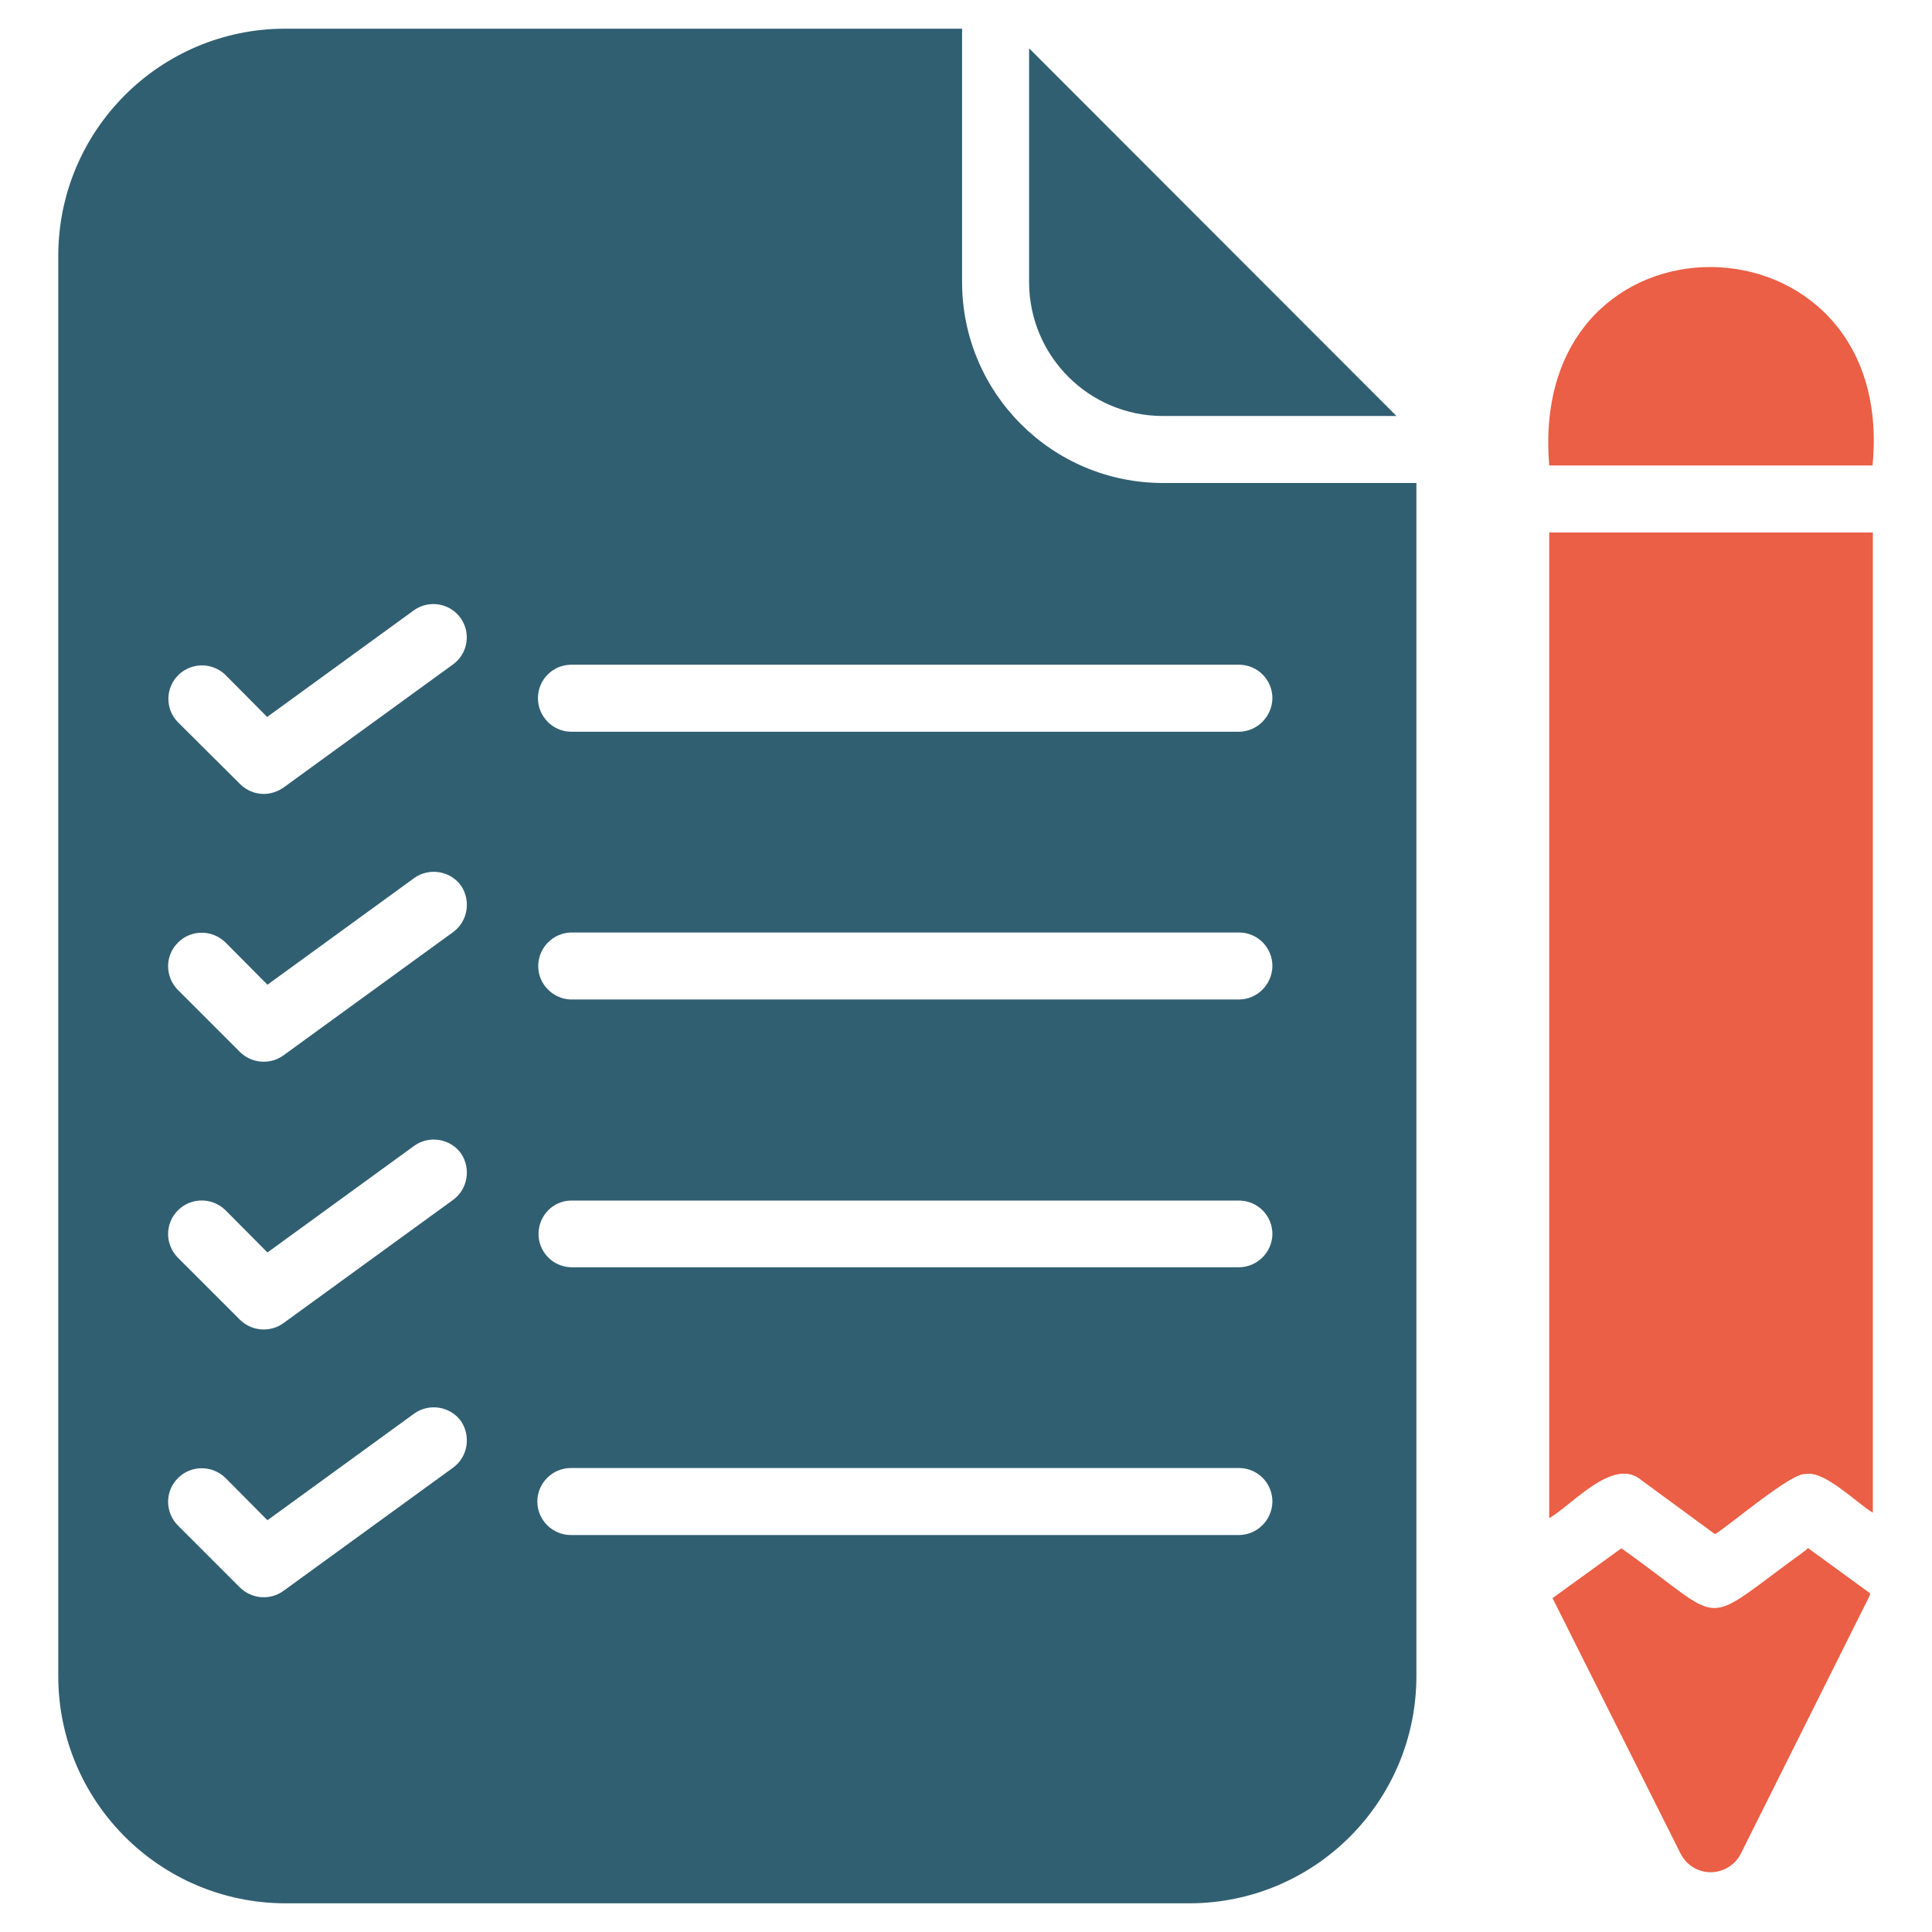
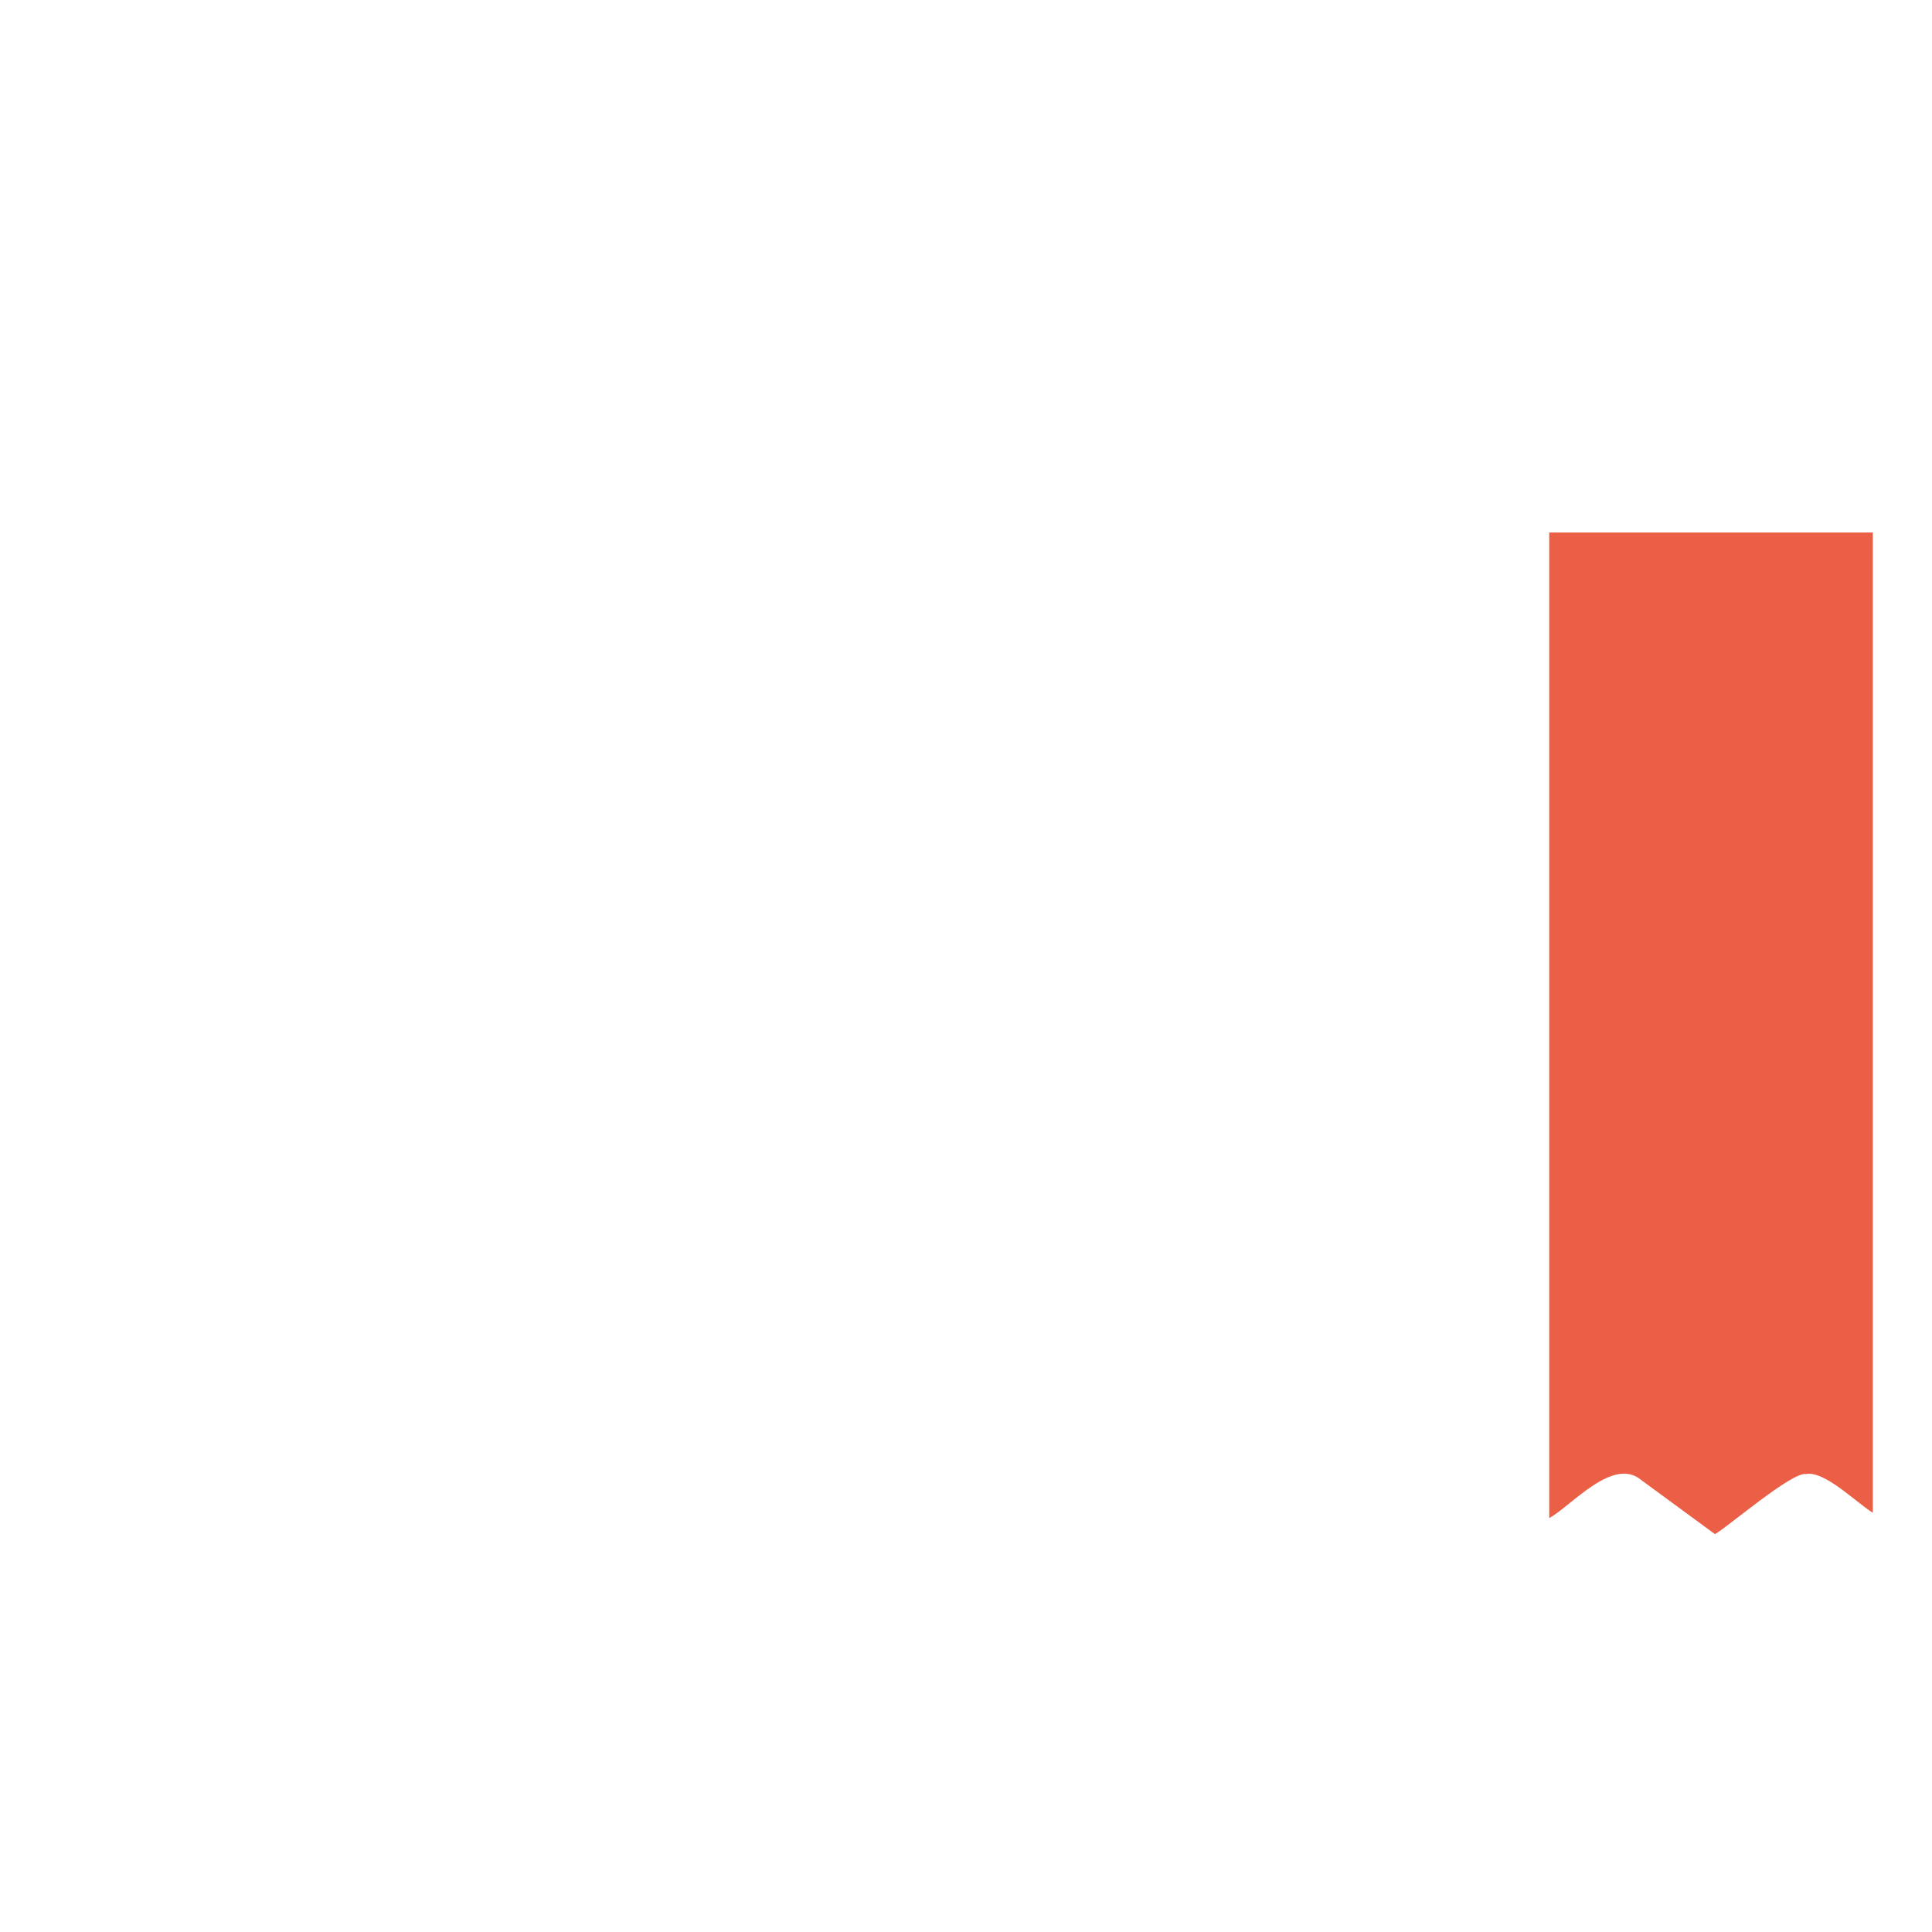
<svg xmlns="http://www.w3.org/2000/svg" version="1.1" id="Layer_1" x="0px" y="0px" viewBox="0 0 64 64" style="enable-background:new 0 0 64 64;" xml:space="preserve">
  <style type="text/css">
	.st0{fill:#F8941F;}
	.st1{fill:#BEEAF0;}
	.st2{fill:#9BD5DB;}
	.st3{fill:url(#SVGID_1_);}
	.st4{opacity:0.31;}
	.st5{fill:#4A2382;}
	.st6{fill:url(#SVGID_2_);}
	.st7{fill:#737373;}
	.st8{fill:#63AD55;}
	.st9{opacity:0.27;}
	.st10{filter:url(#Adobe_OpacityMaskFilter);}
	.st11{filter:url(#Adobe_OpacityMaskFilter_1_);}
	.st12{mask:url(#SVGID_3_);fill:url(#SVGID_4_);}
	.st13{fill:url(#SVGID_5_);}
	.st14{filter:url(#Adobe_OpacityMaskFilter_2_);}
	.st15{filter:url(#Adobe_OpacityMaskFilter_3_);}
	.st16{mask:url(#SVGID_6_);fill:url(#SVGID_7_);}
	.st17{fill:url(#SVGID_8_);}
	.st18{filter:url(#Adobe_OpacityMaskFilter_4_);}
	.st19{filter:url(#Adobe_OpacityMaskFilter_5_);}
	.st20{mask:url(#SVGID_9_);fill:url(#SVGID_10_);}
	.st21{fill:url(#SVGID_11_);}
	.st22{filter:url(#Adobe_OpacityMaskFilter_6_);}
	.st23{filter:url(#Adobe_OpacityMaskFilter_7_);}
	.st24{mask:url(#SVGID_12_);fill:url(#SVGID_13_);}
	.st25{fill:url(#SVGID_14_);}
	.st26{filter:url(#Adobe_OpacityMaskFilter_8_);}
	.st27{filter:url(#Adobe_OpacityMaskFilter_9_);}
	.st28{mask:url(#SVGID_15_);fill:url(#SVGID_16_);}
	.st29{fill:url(#SVGID_17_);}
	.st30{filter:url(#Adobe_OpacityMaskFilter_10_);}
	.st31{filter:url(#Adobe_OpacityMaskFilter_11_);}
	.st32{mask:url(#SVGID_18_);fill:url(#SVGID_19_);}
	.st33{fill:url(#SVGID_20_);}
	.st34{filter:url(#Adobe_OpacityMaskFilter_12_);}
	.st35{filter:url(#Adobe_OpacityMaskFilter_13_);}
	.st36{mask:url(#SVGID_21_);fill:url(#SVGID_22_);}
	.st37{fill:url(#SVGID_23_);}
	.st38{opacity:0.33;}
	.st39{fill:#FFFFFF;}
	.st40{fill:none;stroke:#916827;stroke-width:4.333;stroke-miterlimit:10;}
	.st41{fill:#177DE7;}
	.st42{fill:#082DD2;}
	.st43{fill:#3F0B1A;}
	.st44{fill:#33E5D4;}
	.st45{fill:#DB3363;}
	.st46{fill:#E8505B;}
	.st47{fill:#6EA400;}
	.st48{fill:#515668;}
	.st49{fill:#231F20;}
	.st50{fill:#2E2E2E;}
	.st51{fill:none;stroke:#333333;stroke-width:0.51;stroke-linecap:round;stroke-miterlimit:10;}
	.st52{fill:none;stroke:#333333;stroke-width:0.51;stroke-miterlimit:10;}
	.st53{fill:#333333;}
	.st54{fill:#BC6262;}
	.st55{fill:#B52323;}
	.st56{fill:#272935;}
	.st57{fill:#DB5800;}
	.st58{fill:none;stroke:#DB5800;stroke-width:0.7;stroke-miterlimit:10;}
	.st59{fill:#001F30;}
	.st60{fill:#DB4B4B;}
	.st61{fill:none;stroke:#DB4B4B;stroke-width:0.7;stroke-miterlimit:10;}
	.st62{fill:#FF5C35;}
	.st63{fill:#335489;}
	.st64{fill:#6A8EC0;}
	.st65{fill:#88A9D1;}
	.st66{fill:#A3A3A3;}
	.st67{fill:#FCF3E3;}
	.st68{fill:#E8F0F9;}
	.st69{fill:#F3F6FD;}
	.st70{fill:#BBCAEA;}
	.st71{fill:#E4ECF9;}
	.st72{fill:#71C687;}
	.st73{fill:#D1DCF8;}
	.st74{fill:#FCC230;}
	.st75{fill:#FE4C40;}
	.st76{fill:#8D7EA3;}
	.st77{fill:#42C1F4;}
	.st78{fill:#A698BB;}
	.st79{clip-path:url(#SVGID_25_);}
	.st80{fill:#FEC9AC;}
	.st81{opacity:0.5;}
	.st82{fill:#FFAB90;}
	.st83{fill:#EA241F;}
	.st84{fill:#2E363A;}
	.st85{fill:#4F2D2A;}
	.st86{fill:none;}
	.st87{fill:#FFCF3D;}
	.st88{fill:url(#SVGID_26_);}
	.st89{fill:url(#SVGID_27_);}
	.st90{filter:url(#Adobe_OpacityMaskFilter_14_);}
	.st91{filter:url(#Adobe_OpacityMaskFilter_15_);}
	.st92{mask:url(#SVGID_28_);fill:url(#SVGID_29_);}
	.st93{fill:url(#SVGID_30_);}
	.st94{filter:url(#Adobe_OpacityMaskFilter_16_);}
	.st95{filter:url(#Adobe_OpacityMaskFilter_17_);}
	.st96{mask:url(#SVGID_31_);fill:url(#SVGID_32_);}
	.st97{fill:url(#SVGID_33_);}
	.st98{filter:url(#Adobe_OpacityMaskFilter_18_);}
	.st99{filter:url(#Adobe_OpacityMaskFilter_19_);}
	.st100{mask:url(#SVGID_34_);fill:url(#SVGID_35_);}
	.st101{fill:url(#SVGID_36_);}
	.st102{filter:url(#Adobe_OpacityMaskFilter_20_);}
	.st103{filter:url(#Adobe_OpacityMaskFilter_21_);}
	.st104{mask:url(#SVGID_37_);fill:url(#SVGID_38_);}
	.st105{fill:url(#SVGID_39_);}
	.st106{filter:url(#Adobe_OpacityMaskFilter_22_);}
	.st107{filter:url(#Adobe_OpacityMaskFilter_23_);}
	.st108{mask:url(#SVGID_40_);fill:url(#SVGID_41_);}
	.st109{fill:url(#SVGID_42_);}
	.st110{filter:url(#Adobe_OpacityMaskFilter_24_);}
	.st111{filter:url(#Adobe_OpacityMaskFilter_25_);}
	.st112{mask:url(#SVGID_43_);fill:url(#SVGID_44_);}
	.st113{fill:url(#SVGID_45_);}
	.st114{filter:url(#Adobe_OpacityMaskFilter_26_);}
	.st115{filter:url(#Adobe_OpacityMaskFilter_27_);}
	.st116{mask:url(#SVGID_46_);fill:url(#SVGID_47_);}
	.st117{fill:url(#SVGID_48_);}
	.st118{fill:#64D3FF;}
	.st119{clip-path:url(#SVGID_50_);}
	.st120{clip-path:url(#SVGID_52_);}
	.st121{clip-path:url(#SVGID_54_);}
	.st122{clip-path:url(#SVGID_56_);}
	.st123{clip-path:url(#SVGID_58_);}
	.st124{clip-path:url(#SVGID_60_);}
	.st125{clip-path:url(#SVGID_62_);}
	.st126{clip-path:url(#SVGID_64_);}
	.st127{clip-path:url(#SVGID_66_);}
	.st128{clip-path:url(#SVGID_68_);}
	.st129{clip-path:url(#SVGID_70_);}
	.st130{clip-path:url(#SVGID_72_);}
	.st131{clip-path:url(#SVGID_74_);}
	.st132{clip-path:url(#SVGID_76_);}
	.st133{clip-path:url(#SVGID_78_);}
	.st134{clip-path:url(#SVGID_80_);}
	.st135{clip-path:url(#SVGID_82_);}
	.st136{clip-path:url(#SVGID_84_);}
	.st137{clip-path:url(#SVGID_86_);}
	.st138{clip-path:url(#SVGID_88_);}
	.st139{clip-path:url(#SVGID_90_);}
	.st140{clip-path:url(#SVGID_92_);}
	.st141{clip-path:url(#SVGID_94_);}
	.st142{clip-path:url(#SVGID_96_);}
	.st143{clip-path:url(#SVGID_98_);}
	.st144{clip-path:url(#SVGID_100_);}
	.st145{clip-path:url(#SVGID_102_);}
	.st146{clip-path:url(#SVGID_104_);}
	.st147{clip-path:url(#SVGID_106_);}
	.st148{clip-path:url(#SVGID_108_);}
	.st149{fill:url(#SVGID_109_);}
	.st150{fill:url(#SVGID_110_);}
	.st151{fill:url(#SVGID_111_);}
	.st152{fill:url(#SVGID_112_);}
	.st153{fill:url(#SVGID_113_);}
	.st154{fill:url(#SVGID_114_);}
	.st155{fill:url(#SVGID_115_);}
	.st156{fill:url(#SVGID_116_);}
	.st157{fill:url(#SVGID_117_);}
	.st158{fill:url(#SVGID_118_);}
	.st159{fill:url(#SVGID_119_);}
	.st160{fill:url(#SVGID_120_);}
	.st161{fill:#5C5CA0;}
	.st162{fill:#ADC8F7;}
	.st163{fill:url(#SVGID_121_);}
	.st164{fill:url(#SVGID_122_);}
	.st165{fill:url(#SVGID_123_);}
	.st166{fill:url(#SVGID_124_);}
	.st167{fill:#FDCCC5;}
	.st168{fill:url(#SVGID_125_);}
	.st169{fill:url(#SVGID_126_);}
	.st170{fill:url(#SVGID_127_);}
	.st171{fill:url(#SVGID_128_);}
	.st172{fill:url(#SVGID_129_);}
	.st173{fill:#47090E;}
	.st174{clip-path:url(#SVGID_131_);fill:#771E24;}
	.st175{clip-path:url(#SVGID_131_);fill:#761E24;}
	.st176{clip-path:url(#SVGID_131_);fill:#751D23;}
	.st177{clip-path:url(#SVGID_131_);fill:#741D23;}
	.st178{clip-path:url(#SVGID_131_);fill:#731C22;}
	.st179{clip-path:url(#SVGID_131_);fill:#721C22;}
	.st180{clip-path:url(#SVGID_131_);fill:#711B21;}
	.st181{clip-path:url(#SVGID_131_);fill:#701B21;}
	.st182{clip-path:url(#SVGID_131_);fill:#6F1A20;}
	.st183{clip-path:url(#SVGID_131_);fill:#6E1A20;}
	.st184{clip-path:url(#SVGID_131_);fill:#6D1A1F;}
	.st185{clip-path:url(#SVGID_131_);fill:#6C191F;}
	.st186{clip-path:url(#SVGID_131_);fill:#6B191E;}
	.st187{clip-path:url(#SVGID_131_);fill:#6A181E;}
	.st188{clip-path:url(#SVGID_131_);fill:#69181D;}
	.st189{clip-path:url(#SVGID_131_);fill:#68171D;}
	.st190{clip-path:url(#SVGID_131_);fill:#67171D;}
	.st191{clip-path:url(#SVGID_131_);fill:#66161C;}
	.st192{clip-path:url(#SVGID_131_);fill:#65161C;}
	.st193{clip-path:url(#SVGID_131_);fill:#64161B;}
	.st194{clip-path:url(#SVGID_131_);fill:#63151B;}
	.st195{clip-path:url(#SVGID_131_);fill:#62151A;}
	.st196{clip-path:url(#SVGID_131_);fill:#61141A;}
	.st197{clip-path:url(#SVGID_131_);fill:#601419;}
	.st198{clip-path:url(#SVGID_131_);fill:#5E1319;}
	.st199{clip-path:url(#SVGID_131_);fill:#5D1318;}
	.st200{clip-path:url(#SVGID_131_);fill:#5C1218;}
	.st201{clip-path:url(#SVGID_131_);fill:#5B1217;}
	.st202{clip-path:url(#SVGID_131_);fill:#5A1117;}
	.st203{clip-path:url(#SVGID_131_);fill:#591116;}
	.st204{clip-path:url(#SVGID_131_);fill:#581116;}
	.st205{clip-path:url(#SVGID_131_);fill:#571015;}
	.st206{clip-path:url(#SVGID_131_);fill:#561015;}
	.st207{clip-path:url(#SVGID_131_);fill:#550F15;}
	.st208{clip-path:url(#SVGID_131_);fill:#540F14;}
	.st209{clip-path:url(#SVGID_131_);fill:#530E14;}
	.st210{clip-path:url(#SVGID_131_);fill:#520E13;}
	.st211{clip-path:url(#SVGID_131_);fill:#510D13;}
	.st212{clip-path:url(#SVGID_131_);fill:#500D12;}
	.st213{clip-path:url(#SVGID_131_);fill:#4F0D12;}
	.st214{clip-path:url(#SVGID_131_);fill:#4E0C11;}
	.st215{clip-path:url(#SVGID_131_);fill:#4D0C11;}
	.st216{clip-path:url(#SVGID_131_);fill:#4C0B10;}
	.st217{clip-path:url(#SVGID_131_);fill:#4B0B10;}
	.st218{clip-path:url(#SVGID_131_);fill:#4A0A0F;}
	.st219{clip-path:url(#SVGID_131_);fill:#490A0F;}
	.st220{clip-path:url(#SVGID_131_);fill:#48090E;}
	.st221{clip-path:url(#SVGID_131_);fill:#47090E;}
	.st222{clip-path:url(#SVGID_133_);fill:#771E24;}
	.st223{clip-path:url(#SVGID_133_);fill:#761E24;}
	.st224{clip-path:url(#SVGID_133_);fill:#751D23;}
	.st225{clip-path:url(#SVGID_133_);fill:#741D23;}
	.st226{clip-path:url(#SVGID_133_);fill:#731C22;}
	.st227{clip-path:url(#SVGID_133_);fill:#721C22;}
	.st228{clip-path:url(#SVGID_133_);fill:#711B21;}
	.st229{clip-path:url(#SVGID_133_);fill:#701B21;}
	.st230{clip-path:url(#SVGID_133_);fill:#6F1A20;}
	.st231{clip-path:url(#SVGID_133_);fill:#6E1A20;}
	.st232{clip-path:url(#SVGID_133_);fill:#6D1A1F;}
	.st233{clip-path:url(#SVGID_133_);fill:#6C191F;}
	.st234{clip-path:url(#SVGID_133_);fill:#6B191E;}
	.st235{clip-path:url(#SVGID_133_);fill:#6A181E;}
	.st236{clip-path:url(#SVGID_133_);fill:#69181D;}
	.st237{clip-path:url(#SVGID_133_);fill:#68171D;}
	.st238{clip-path:url(#SVGID_133_);fill:#67171D;}
	.st239{clip-path:url(#SVGID_133_);fill:#66161C;}
	.st240{clip-path:url(#SVGID_133_);fill:#65161C;}
	.st241{clip-path:url(#SVGID_133_);fill:#64161B;}
	.st242{clip-path:url(#SVGID_133_);fill:#63151B;}
	.st243{clip-path:url(#SVGID_133_);fill:#62151A;}
	.st244{clip-path:url(#SVGID_133_);fill:#61141A;}
	.st245{clip-path:url(#SVGID_133_);fill:#601419;}
	.st246{clip-path:url(#SVGID_133_);fill:#5E1319;}
	.st247{clip-path:url(#SVGID_133_);fill:#5D1318;}
	.st248{clip-path:url(#SVGID_133_);fill:#5C1218;}
	.st249{clip-path:url(#SVGID_133_);fill:#5B1217;}
	.st250{clip-path:url(#SVGID_133_);fill:#5A1117;}
	.st251{clip-path:url(#SVGID_133_);fill:#591116;}
	.st252{clip-path:url(#SVGID_133_);fill:#581116;}
	.st253{clip-path:url(#SVGID_133_);fill:#571015;}
	.st254{clip-path:url(#SVGID_133_);fill:#561015;}
	.st255{clip-path:url(#SVGID_133_);fill:#550F15;}
	.st256{clip-path:url(#SVGID_133_);fill:#540F14;}
	.st257{clip-path:url(#SVGID_133_);fill:#530E14;}
	.st258{clip-path:url(#SVGID_133_);fill:#520E13;}
	.st259{clip-path:url(#SVGID_133_);fill:#510D13;}
	.st260{clip-path:url(#SVGID_133_);fill:#500D12;}
	.st261{clip-path:url(#SVGID_133_);fill:#4F0D12;}
	.st262{clip-path:url(#SVGID_133_);fill:#4E0C11;}
	.st263{clip-path:url(#SVGID_133_);fill:#4D0C11;}
	.st264{clip-path:url(#SVGID_133_);fill:#4C0B10;}
	.st265{clip-path:url(#SVGID_133_);fill:#4B0B10;}
	.st266{clip-path:url(#SVGID_133_);fill:#4A0A0F;}
	.st267{clip-path:url(#SVGID_133_);fill:#490A0F;}
	.st268{clip-path:url(#SVGID_133_);fill:#48090E;}
	.st269{clip-path:url(#SVGID_133_);fill:#47090E;}
	.st270{fill:#EC8B73;}
	.st271{fill:url(#SVGID_134_);}
	.st272{fill:url(#SVGID_135_);}
	.st273{fill:url(#SVGID_136_);}
	.st274{fill:url(#SVGID_137_);}
	.st275{fill:url(#SVGID_138_);}
	.st276{fill:url(#SVGID_139_);}
	.st277{fill:url(#SVGID_140_);}
	.st278{fill:url(#SVGID_141_);}
	.st279{fill:url(#SVGID_142_);}
	.st280{fill:url(#SVGID_143_);}
	.st281{fill:url(#SVGID_144_);}
	.st282{fill:url(#SVGID_145_);}
	.st283{fill:url(#SVGID_146_);}
	.st284{fill:url(#SVGID_147_);}
	.st285{fill:url(#SVGID_148_);}
	.st286{fill:url(#SVGID_149_);}
	.st287{fill:url(#SVGID_150_);}
	.st288{fill:url(#SVGID_151_);}
	.st289{fill:url(#SVGID_152_);}
	.st290{fill:#86B7F2;}
	.st291{fill:#FFC7EC;}
	.st292{fill:#FFCB80;}
	.st293{fill:#9598B8;}
	.st294{fill:#525675;}
	.st295{fill:#BDE1FF;}
	.st296{fill:#F7BD5A;}
	.st297{fill:#30334D;}
	.st298{fill:#D6DFE8;}
	.st299{fill:#326AB3;}
	.st300{fill:#2A5FA3;}
	.st301{fill:#6692CC;}
	.st302{fill:#E6E8F0;}
	.st303{fill:#FFBC47;}
	.st304{fill:#FFB32E;}
	.st305{fill:#FFB129;}
	.st306{fill:#FFCD75;}
	.st307{fill:#C24E4E;}
	.st308{fill:#FF9C61;}
	.st309{fill:#135189;}
	.st310{fill:#1E5EA5;}
	.st311{fill:#D94559;}
	.st312{fill:#3A67B3;}
	.st313{fill:#FFD8D9;}
	.st314{fill:#222438;}
	.st315{fill:#C4626E;}
	.st316{fill:#D7E0FA;}
	.st317{fill:#B53344;}
	.st318{fill:url(#SVGID_153_);}
	.st319{fill:url(#SVGID_154_);}
	.st320{fill:url(#SVGID_155_);}
	.st321{fill:url(#SVGID_156_);}
	.st322{fill:url(#SVGID_157_);}
	.st323{fill:#393768;}
	.st324{fill:#31374F;}
	.st325{fill:#CCE9F1;}
	.st326{fill:#8888BA;}
	.st327{fill:#FBB03B;}
	.st328{fill:#97BBD3;}
	.st329{fill:#DEE3FC;}
	.st330{fill:#5A5BAE;}
	.st331{fill:#EAECFD;}
	.st332{fill:#1A1A1A;}
	.st333{fill-rule:evenodd;clip-rule:evenodd;fill:#FFFAF3;}
	.st334{fill-rule:evenodd;clip-rule:evenodd;fill:#035AA6;}
	.st335{fill:#035AA6;}
	.st336{fill:#EFB959;}
	.st337{fill:none;stroke:#EFB959;stroke-width:3.63;stroke-miterlimit:10;}
	.st338{fill:none;stroke:#035AA6;stroke-width:0.25;stroke-miterlimit:10;}
	.st339{fill:#626262;}
	.st340{fill:#FBC33F;}
	.st341{fill:#F9AF3C;}
	.st342{fill:#C3D6F5;}
	.st343{fill-rule:evenodd;clip-rule:evenodd;fill:#DCE8FF;}
	.st344{fill:#C9D5F7;}
	.st345{fill:#009AEF;}
	.st346{fill:#F43737;}
	.st347{fill:#FC5656;}
	.st348{fill:#F1E28F;}
	.st349{fill:#EAD038;}
	.st350{fill-rule:evenodd;clip-rule:evenodd;fill:#DAE6E8;}
	.st351{fill:none;stroke:#035AA6;stroke-width:0.25;stroke-linecap:round;stroke-linejoin:round;stroke-miterlimit:10;}
	.st352{fill:#44B29D;}
	.st353{fill:#EA5F45;}
	.st354{fill:#FE475C;}
	.st355{fill:#EAD2FF;}
	.st356{fill:#424242;}
	.st357{fill:none;stroke:#FFFFFF;stroke-width:1.5;stroke-miterlimit:10;}
	.st358{fill:#FFFFFF;stroke:#FFFFFF;stroke-width:0.5;stroke-miterlimit:10;}
	.st359{fill:none;stroke:#424242;stroke-width:2.5;stroke-miterlimit:10;}
	.st360{fill-rule:evenodd;clip-rule:evenodd;fill:#424242;}
	.st361{fill:#A0C9E7;}
	.st362{fill:#315F72;}
</style>
  <g>
-     <path class="st362" d="M31.87,9.34V0.95H9.45c-4.15,0-7.52,3.37-7.52,7.53v47.04c0,4.15,3.36,7.52,7.52,7.53h29.94   c4.16,0,7.53-3.37,7.53-7.53V16h-8.39C34.85,16,31.87,13.02,31.87,9.34z M15.02,48.61L9.39,52.7c-0.44,0.32-1.05,0.27-1.44-0.11   l-2.06-2.06c-0.43-0.44-0.43-1.14,0.01-1.57c0.43-0.43,1.13-0.43,1.57,0l1.39,1.4l4.87-3.54c0.5-0.35,1.2-0.23,1.55,0.27   C15.6,47.58,15.5,48.25,15.02,48.61z M15.02,39.74l-5.63,4.09c-0.44,0.32-1.05,0.27-1.44-0.11l-2.06-2.06   c-0.43-0.44-0.43-1.14,0.01-1.57c0.43-0.43,1.13-0.43,1.57,0l1.39,1.4l4.87-3.54c0.5-0.35,1.2-0.23,1.55,0.27   C15.6,38.71,15.5,39.38,15.02,39.74z M15.02,30.87l-5.63,4.09c-0.44,0.32-1.05,0.27-1.44-0.11l-2.06-2.06   c-0.43-0.44-0.43-1.14,0.01-1.57c0.43-0.43,1.13-0.43,1.57,0l1.39,1.4l4.87-3.54c0.5-0.35,1.2-0.23,1.55,0.27   C15.6,29.84,15.5,30.51,15.02,30.87z M15.02,22l-5.63,4.09C9.2,26.22,8.97,26.3,8.74,26.3c-0.3,0-0.58-0.12-0.79-0.33l-2.06-2.05   c-0.43-0.44-0.41-1.15,0.03-1.57c0.43-0.41,1.11-0.41,1.54,0l1.39,1.4l4.87-3.54c0.5-0.35,1.2-0.23,1.55,0.28   C15.6,20.97,15.5,21.64,15.02,22z M41.05,50.85H18.91c-0.61,0-1.11-0.5-1.11-1.11c0-0.61,0.5-1.11,1.11-1.11h22.15   c0.61,0.01,1.1,0.51,1.09,1.13C42.13,50.36,41.65,50.84,41.05,50.85z M41.05,41.98H18.91c-0.61-0.02-1.09-0.53-1.07-1.14   c0.02-0.59,0.49-1.06,1.07-1.07h22.15c0.61,0.01,1.1,0.51,1.09,1.13C42.13,41.49,41.65,41.97,41.05,41.98z M41.05,33.11H18.91   c-0.61-0.02-1.1-0.53-1.08-1.14c0.02-0.59,0.49-1.06,1.08-1.08h22.15c0.61,0.01,1.1,0.51,1.09,1.13   C42.13,32.62,41.65,33.1,41.05,33.11z M41.05,24.24H18.91c-0.61-0.01-1.1-0.52-1.09-1.13c0.01-0.6,0.49-1.08,1.09-1.09h22.15   c0.61,0.01,1.1,0.51,1.09,1.13C42.13,23.74,41.65,24.23,41.05,24.24z" />
-     <path class="st362" d="M38.52,13.78h7.74L34.09,1.6v7.74C34.09,11.79,36.07,13.78,38.52,13.78C38.52,13.78,38.52,13.78,38.52,13.78   z" />
-     <path class="st353" d="M59.81,51.36c-3.63,2.62-2.48,2.49-6.1-0.07l-0.18,0.13l-2.1,1.52l4.25,8.48c0.29,0.55,0.96,0.76,1.51,0.47   c0.2-0.11,0.37-0.27,0.47-0.47l4.25-8.51c0.02-0.04,0.04-0.09,0.04-0.13l-2.06-1.5L59.81,51.36z" />
-     <path class="st353" d="M51.32,15.42h10.71C62.87,6.78,50.58,6.53,51.32,15.42z" />
    <path class="st353" d="M51.32,50.29c0.75-0.42,2.12-2.05,3.05-1.26l2.44,1.79c0.39-0.21,2.55-2.07,3.01-1.99   c0.62-0.13,1.72,0.99,2.22,1.28V17.64H51.32L51.32,50.29z" />
  </g>
</svg>